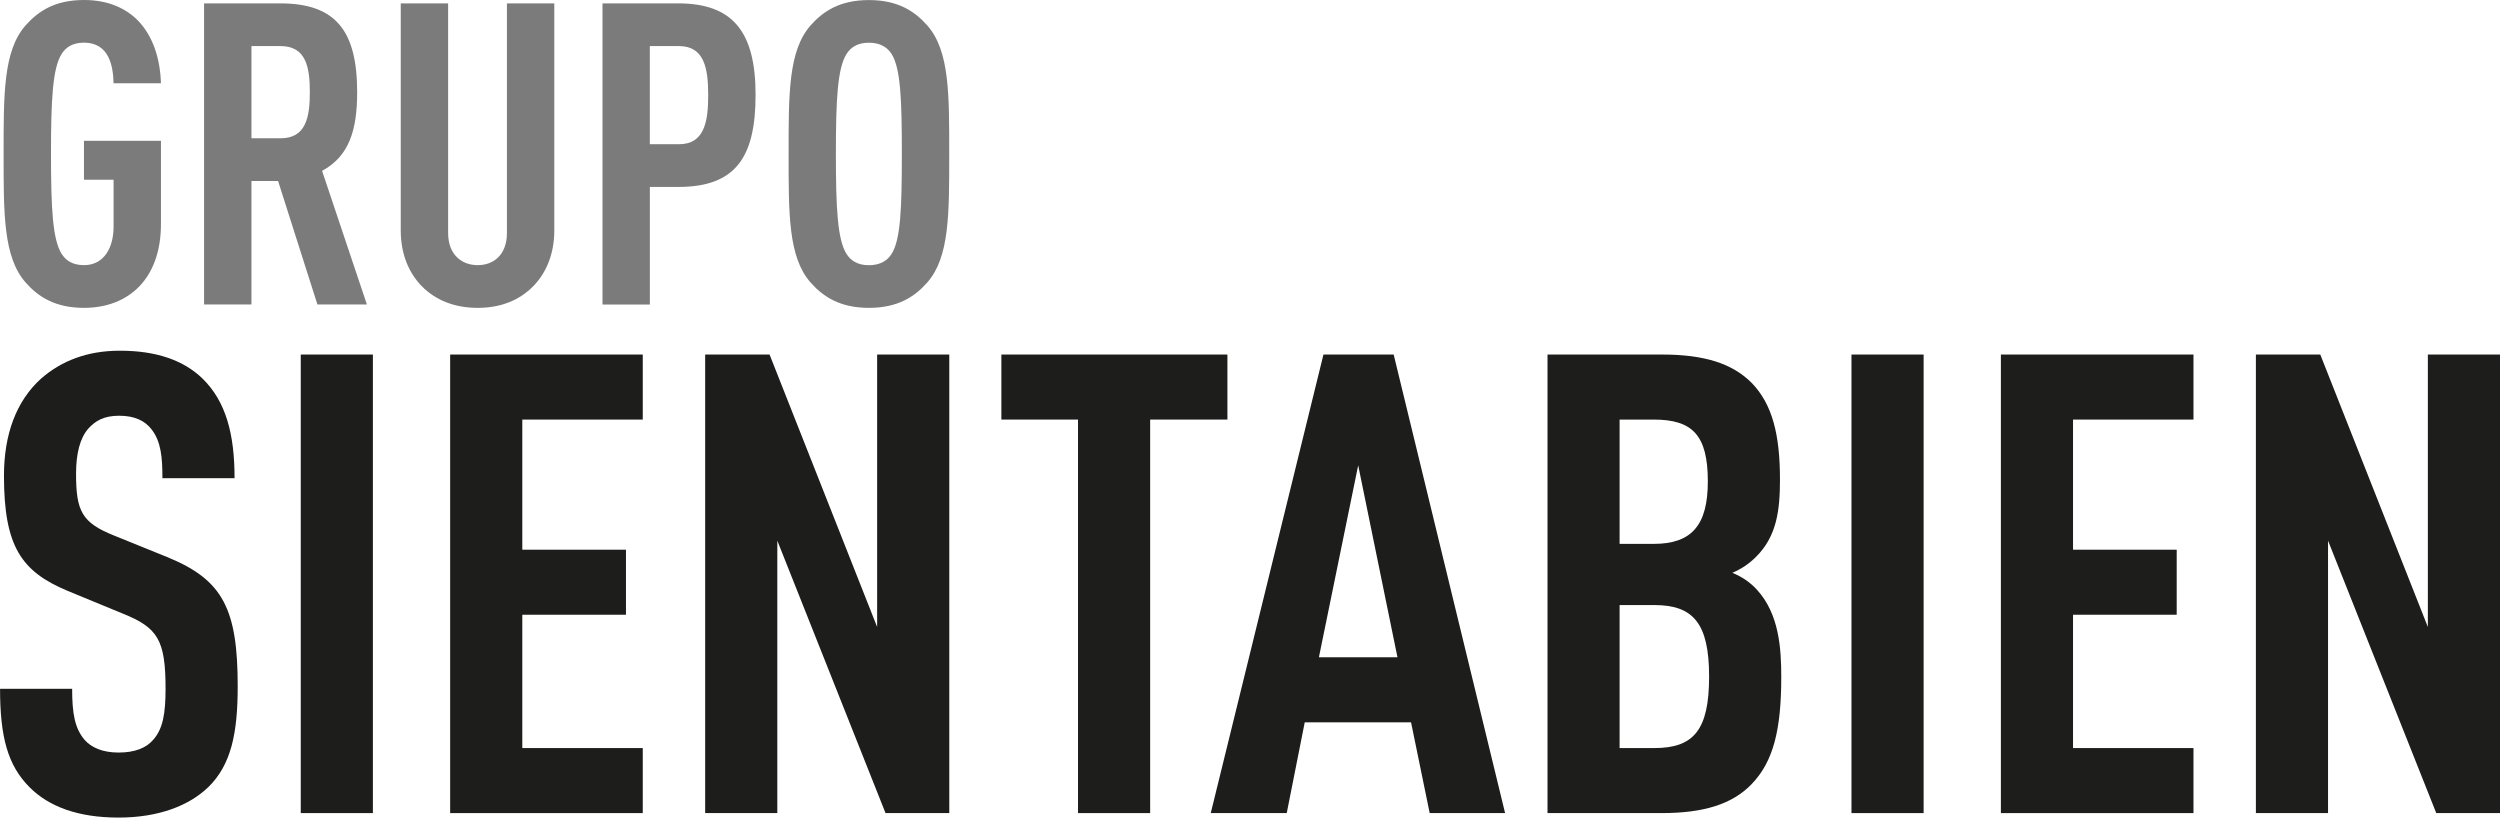
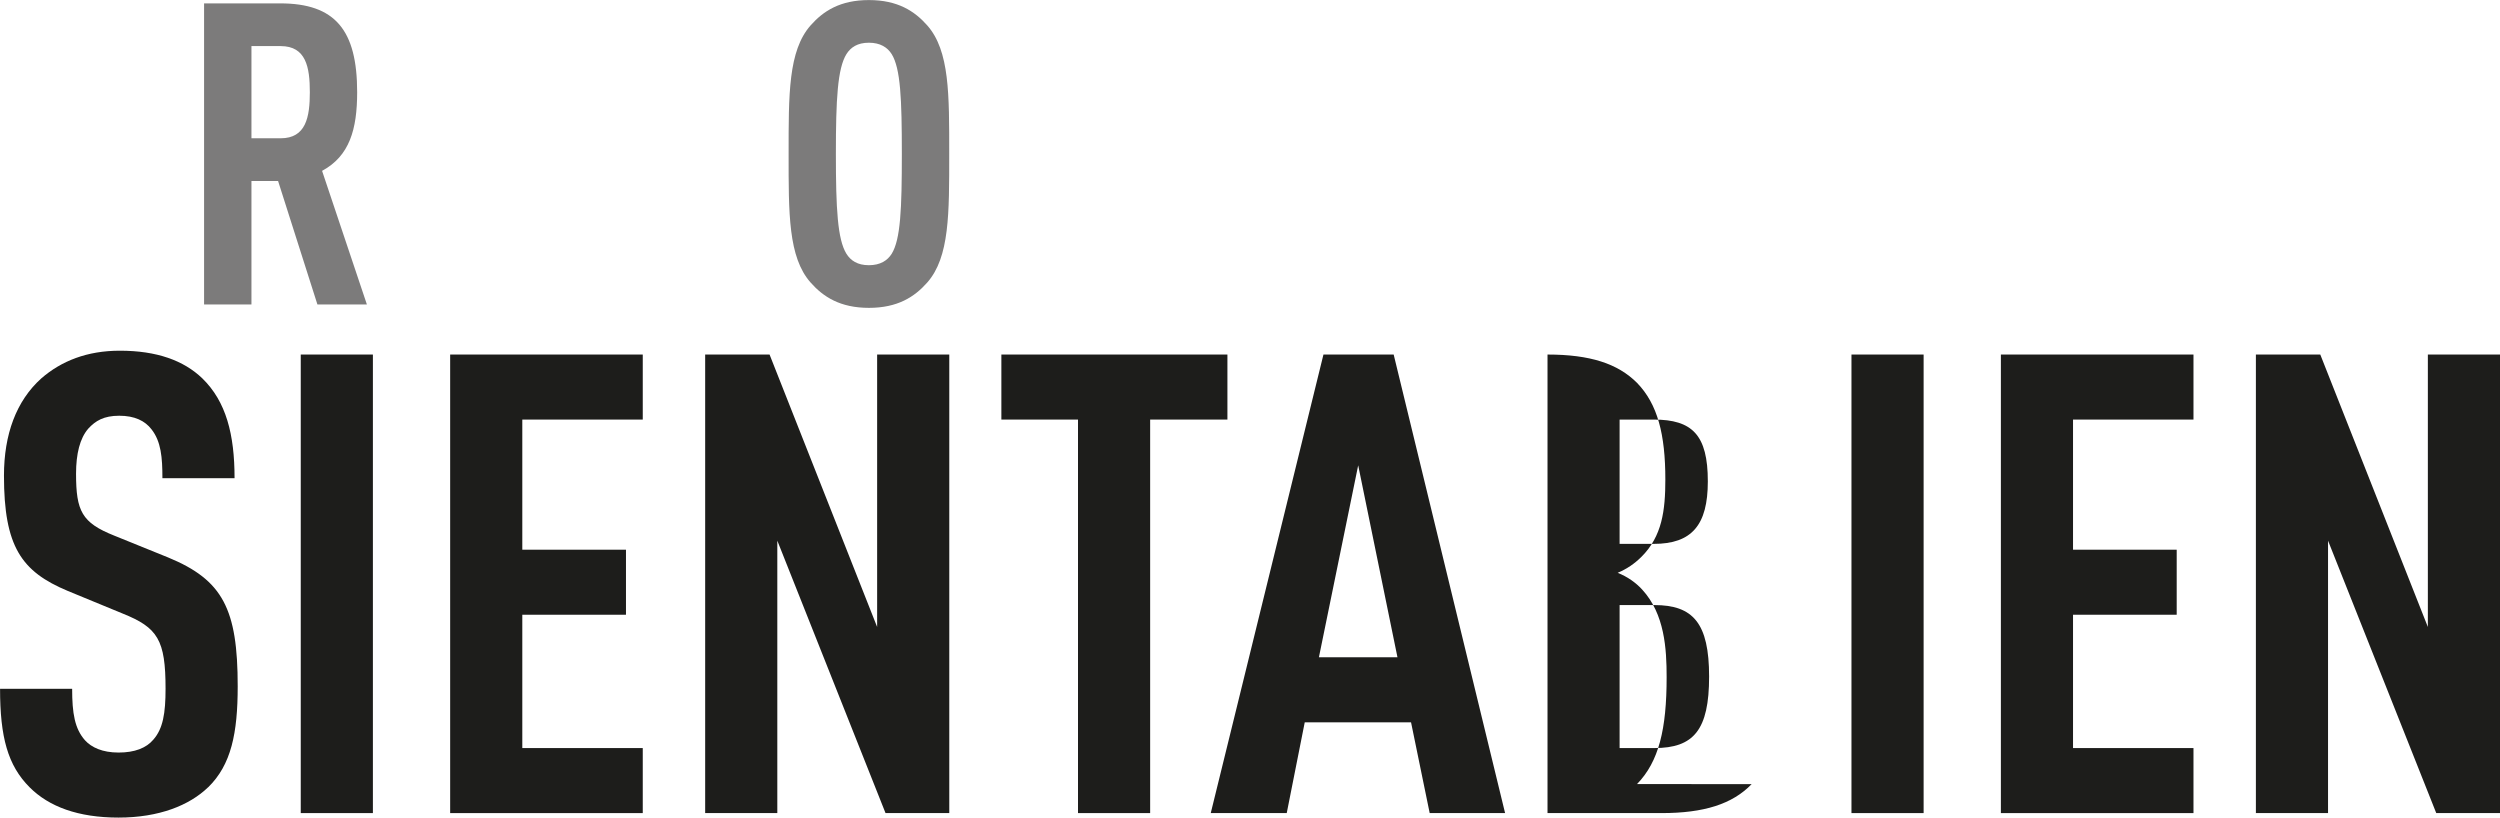
<svg xmlns="http://www.w3.org/2000/svg" id="Capa_2" viewBox="0 0 429.01 140.31">
  <defs>
    <style>.cls-1{fill:#7c7b7b;}.cls-2{fill:#1d1d1b;}</style>
  </defs>
  <g id="Capa_1-2">
    <g>
      <g>
-         <path class="cls-1" d="M14.41,52.83c-4.94,0-7.84-1.89-10.01-4.35C.55,44.12,.62,36.58,.62,26.42s-.07-17.71,3.77-22.06C6.57,1.89,9.47,0,14.41,0c3.99,0,7.04,1.31,9.22,3.48,2.54,2.61,3.85,6.39,3.99,10.81h-8.13c-.07-2.9-.73-6.97-5.08-6.97-1.96,0-3.12,.8-3.85,1.96-1.52,2.47-1.81,7.69-1.81,17.13s.29,14.66,1.81,17.13c.73,1.16,1.89,1.96,3.85,1.96,3.48,0,5.08-3.05,5.08-6.6v-8.06h-5.08v-6.68h13.21v14.3c0,9.36-5.52,14.37-13.21,14.37Z" />
        <path class="cls-1" d="M54.47,52.25l-6.75-21.19h-4.57v21.19h-8.13V.58h13.06c9.43,0,13.21,4.57,13.21,15.24,0,6.39-1.31,10.96-6.02,13.5l7.69,22.93h-8.49ZM48.16,7.91h-5.01v15.82h5.01c4.35,0,5.01-3.63,5.01-7.91s-.65-7.91-5.01-7.91Z" />
-         <path class="cls-1" d="M91.56,49.06c-2.47,2.54-5.73,3.77-9.58,3.77s-7.18-1.23-9.65-3.77c-2.25-2.32-3.56-5.59-3.56-9.51V.58h8.13V39.99c0,3.7,2.32,5.51,5.08,5.51s5.01-1.81,5.01-5.51V.58h8.13V39.55c0,3.92-1.31,7.18-3.56,9.51Z" />
-         <path class="cls-1" d="M116.38,32.08h-4.86v20.18h-8.13V.58h12.99c9.36,0,13.28,4.86,13.28,15.68s-3.48,15.82-13.28,15.82Zm.14-24.17h-5.01V24.75h5.01c4.35,0,5.01-3.85,5.01-8.42s-.65-8.42-5.01-8.42Z" />
        <path class="cls-1" d="M159.12,48.48c-2.18,2.47-5.08,4.35-10.01,4.35s-7.84-1.89-10.01-4.35c-3.85-4.35-3.77-11.9-3.77-22.06s-.07-17.71,3.77-22.06c2.18-2.47,5.08-4.35,10.01-4.35s7.84,1.89,10.01,4.35c3.85,4.35,3.77,11.9,3.77,22.06s.07,17.71-3.77,22.06Zm-6.1-39.19c-.73-1.16-1.96-1.96-3.92-1.96s-3.12,.8-3.85,1.96c-1.52,2.47-1.81,7.69-1.81,17.13s.29,14.66,1.81,17.13c.73,1.16,1.89,1.96,3.85,1.96s3.19-.8,3.92-1.96c1.52-2.47,1.74-7.69,1.74-17.13s-.22-14.66-1.74-17.13Z" />
      </g>
      <g>
        <path class="cls-2" d="M35.7,135.11c-3.2,3.09-8.4,5.19-15.36,5.19s-11.94-1.88-15.25-5.19c-3.76-3.76-5.08-8.62-5.08-16.91H12.38c0,4.2,.44,6.85,2.21,8.84,1.11,1.22,2.98,2.1,5.75,2.1s4.75-.77,5.97-2.21c1.66-1.88,2.1-4.53,2.1-8.73,0-8.4-1.33-10.5-7.4-12.93l-9.39-3.87c-7.96-3.32-10.94-7.63-10.94-19.78,0-7.07,2.1-12.82,6.41-16.69,3.43-2.98,7.85-4.75,13.48-4.75,6.3,0,10.94,1.66,14.15,4.75,4.09,3.98,5.53,9.62,5.53,17.13h-12.38c0-3.54-.22-6.3-1.88-8.4-1.11-1.44-2.87-2.32-5.53-2.32s-4.09,.88-5.31,2.21c-1.44,1.66-2.1,4.31-2.1,7.74,0,6.41,.99,8.4,6.52,10.61l9.28,3.76c9.39,3.87,11.94,8.84,11.94,22.1,0,8.07-1.11,13.48-5.08,17.35Z" />
        <path class="cls-2" d="M51.61,139.53V60.84h12.38v78.69h-12.38Z" />
        <path class="cls-2" d="M77.25,139.53V60.84h33.05v11.16h-20.67v22.33h17.79v11.16h-17.79v22.88h20.67v11.16h-33.05Z" />
        <path class="cls-2" d="M151.96,139.53l-18.57-46.75v46.75h-12.38V60.84h11.05l18.46,46.75V60.84h12.38v78.69h-10.94Z" />
        <path class="cls-2" d="M197.37,72v67.53h-12.38V72h-13.15v-11.16h38.79v11.16h-13.26Z" />
        <path class="cls-2" d="M245.34,139.53l-3.2-15.58h-18.24l-3.09,15.58h-13.04l19.34-78.69h12.05l19.12,78.69h-12.93Zm-12.27-59.68l-6.74,32.94h13.48l-6.74-32.94Z" />
-         <path class="cls-2" d="M300.59,134.56c-3.32,3.43-8.18,4.97-15.47,4.97h-19.56V60.84h19.67c7.29,0,12.05,1.55,15.36,4.86,3.54,3.65,4.86,8.84,4.86,16.58,0,5.31-.55,9.73-4.09,13.26-1.22,1.22-2.54,2.1-4.09,2.76,1.66,.66,3.09,1.66,4.2,2.87,3.87,4.2,4.2,10.17,4.2,15.03,0,8.95-1.33,14.48-5.08,18.35Zm-16.8-62.56h-5.86v21.33h5.86c6.52,0,9.28-3.21,9.28-10.72,0-7.96-2.65-10.61-9.28-10.61Zm.11,31.83h-5.97v24.54h5.97c6.74,0,9.39-3.09,9.39-12.27s-2.76-12.27-9.39-12.27Z" />
+         <path class="cls-2" d="M300.59,134.56c-3.32,3.43-8.18,4.97-15.47,4.97h-19.56V60.84c7.29,0,12.05,1.55,15.36,4.86,3.54,3.65,4.86,8.84,4.86,16.58,0,5.31-.55,9.73-4.09,13.26-1.22,1.22-2.54,2.1-4.09,2.76,1.66,.66,3.09,1.66,4.2,2.87,3.87,4.2,4.2,10.17,4.2,15.03,0,8.95-1.33,14.48-5.08,18.35Zm-16.8-62.56h-5.86v21.33h5.86c6.52,0,9.28-3.21,9.28-10.72,0-7.96-2.65-10.61-9.28-10.61Zm.11,31.83h-5.97v24.54h5.97c6.74,0,9.39-3.09,9.39-12.27s-2.76-12.27-9.39-12.27Z" />
        <path class="cls-2" d="M317.72,139.53V60.84h12.38v78.69h-12.38Z" />
        <path class="cls-2" d="M343.36,139.53V60.84h33.05v11.16h-20.67v22.33h17.79v11.16h-17.79v22.88h20.67v11.16h-33.05Z" />
        <path class="cls-2" d="M418.07,139.53l-18.57-46.75v46.75h-12.38V60.84h11.05l18.46,46.75V60.84h12.38v78.69h-10.94Z" />
      </g>
    </g>
  </g>
</svg>